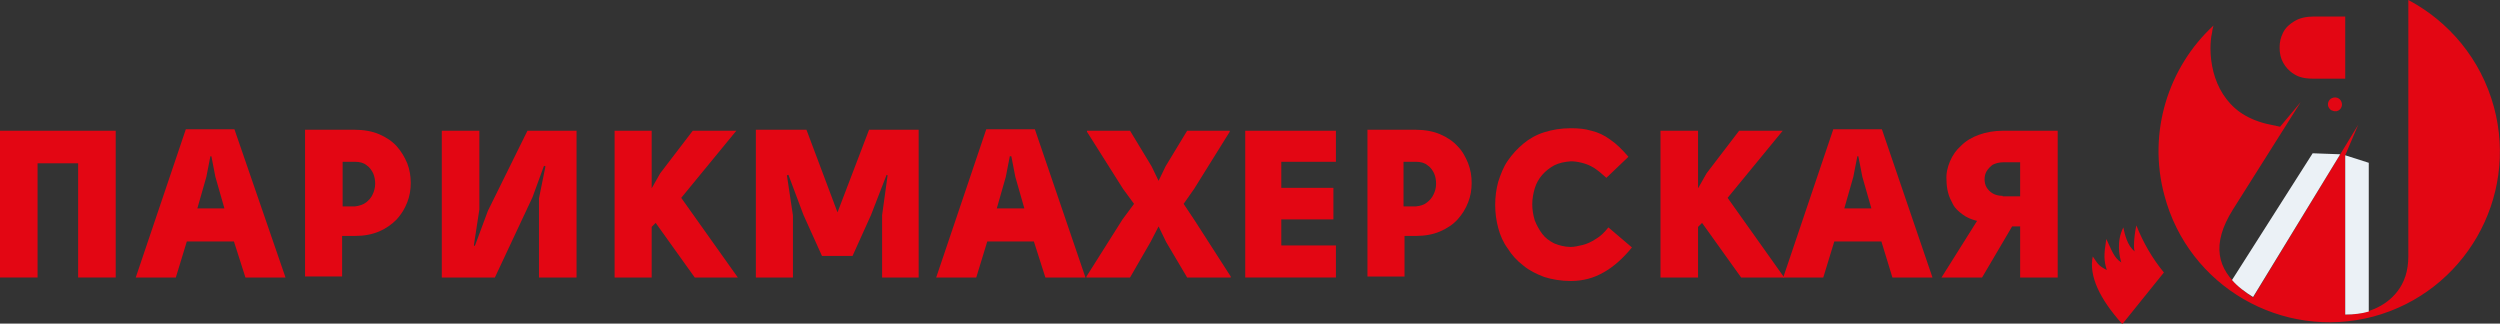
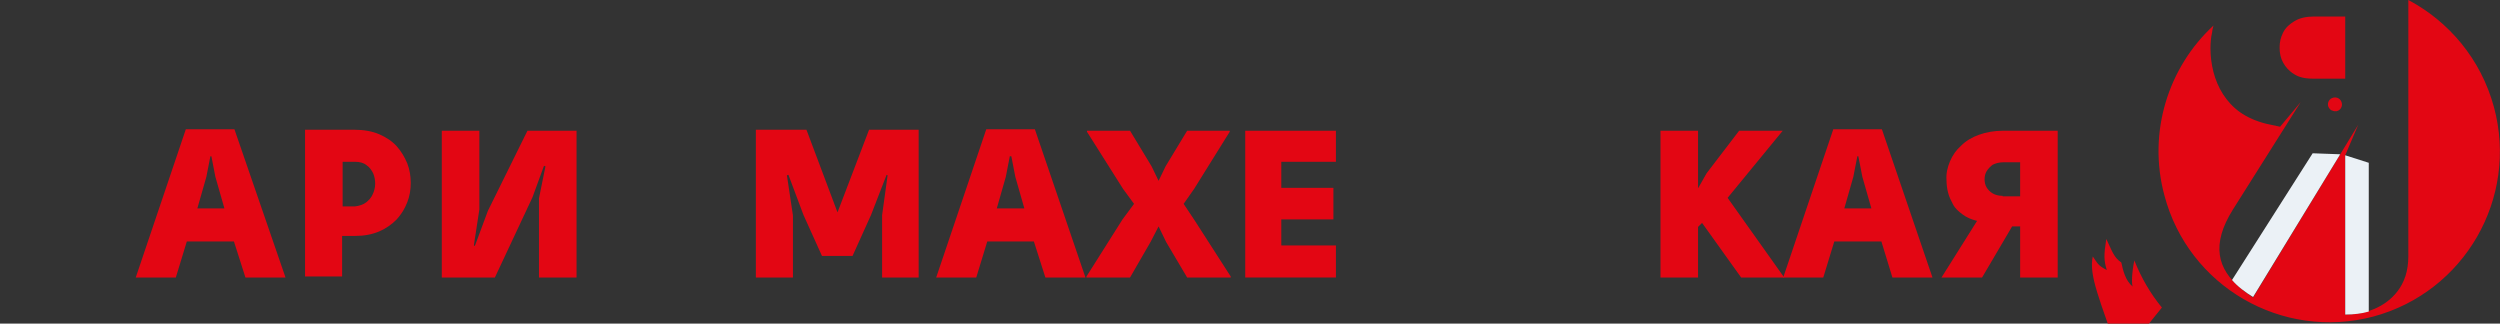
<svg xmlns="http://www.w3.org/2000/svg" version="1.1" id="Layer_1" x="0px" y="0px" viewBox="0 0 499.1 64.6" style="enable-background:new 0 0 499.1 64.6;" xml:space="preserve">
  <rect x="0" y="0" width="499.1" height="64.6" fill="#333333" stroke="none" />
  <style type="text/css">
	.st0{fill:#e30613;}
	.st1{fill-rule:evenodd;clip-rule:evenodd;fill:#e30613;}
	.st2{fill-rule:evenodd;clip-rule:evenodd;fill:#EBF1F6;}
</style>
  <g>
    <g>
-       <polygon class="st0" points="15.6,55.4 23.1,55.4 23.1,26.1 0,26.1 0,55.4 7.5,55.4 7.5,32.6 15.6,32.6   " />
      <path class="st0" d="M49,55.4h8L46.8,25.8h-9.7l-10,29.6h8l2.2-7.2h9.4L49,55.4z M42.2,31.2l0.8,4.1l1.8,6.3h-5.4l1.8-6.3l0.8-4.1    H42.2z" />
      <path class="st0" d="M68.5,47.1h2.4c1.8,0,3.4-0.3,4.8-0.9c1.4-0.6,2.5-1.4,3.5-2.4c0.9-1,1.6-2.1,2.1-3.4    c0.5-1.3,0.7-2.5,0.7-3.9c0-1.3-0.2-2.6-0.7-3.9c-0.5-1.2-1.2-2.4-2.1-3.4c-0.9-1-2.1-1.8-3.5-2.4c-1.4-0.6-3.1-0.9-5-0.9h-9.8    v29.3h7.4V47.1z M70.9,41.2h-2.5v-8.9h2.5c0.9,0,1.7,0.2,2.3,0.7c0.6,0.4,1,1,1.3,1.6c0.3,0.7,0.4,1.4,0.4,2.1s-0.2,1.5-0.5,2.1    c-0.3,0.7-0.8,1.2-1.3,1.6C72.4,40.9,71.7,41.1,70.9,41.2z" />
      <polygon class="st0" points="108.9,33.2 107.6,39.6 107.6,55.4 115.1,55.4 115.1,26.1 105.3,26.1 97.4,42.1 94.8,49.1 94.6,49     95.7,41.8 95.7,26.1 88.2,26.1 88.2,55.4 98.8,55.4 106.3,39.4 108.6,33.1   " />
-       <polygon class="st0" points="122.7,55.4 130.1,55.4 130.1,45.3 130.9,44.5 138.7,55.4 147.3,55.4 136,39.5 147,26.1 138.3,26.1     131.8,34.6 130.1,37.6 130.1,26.1 122.7,26.1   " />
      <polygon class="st0" points="167.2,42.4 161,25.9 150.9,25.9 150.9,55.4 158.3,55.4 158.3,43 157.1,35 157.4,34.9 160.4,42.9     164.1,51.1 170.2,51.1 173.9,42.9 177,34.9 177.2,35 176.1,43 176.1,55.4 183.4,55.4 183.4,25.9 173.5,25.9   " />
      <path class="st0" d="M208.7,55.4h8l-10.1-29.6h-9.7l-10,29.6h8l2.2-7.2h9.3L208.7,55.4z M201.9,31.2l0.8,4.1l1.8,6.3H199l1.8-6.3    l0.8-4.1H201.9z" />
      <polygon class="st0" points="217,26.3 224.2,37.7 226.4,40.7 224.1,43.8 216.9,55.2 216.9,55.4 225.6,55.4 229.7,48.3 231.3,45.2     232.8,48.3 237,55.4 245.7,55.4 245.7,55.2 238.5,44 236.3,40.7 238.4,37.7 245.5,26.3 245.5,26.1 237,26.1 232.7,33.2     231.3,36.1 229.9,33.2 225.6,26.1 217,26.1   " />
      <polygon class="st0" points="266.7,26.1 248.6,26.1 248.6,55.4 266.7,55.4 266.7,49 255.8,49 255.8,43.8 266.2,43.8 266.2,37.5     255.8,37.5 255.8,32.3 266.7,32.3   " />
-       <path class="st0" d="M280.3,47.1h2.4c1.8,0,3.4-0.3,4.8-0.9c1.4-0.6,2.6-1.4,3.5-2.4c0.9-1,1.6-2.1,2.1-3.4    c0.5-1.3,0.7-2.5,0.7-3.9c0-1.3-0.2-2.6-0.7-3.9c-0.5-1.2-1.1-2.4-2.1-3.4c-0.9-1-2.1-1.8-3.5-2.4s-3.1-0.9-5-0.9H273v29.3h7.4    V47.1z M282.7,41.2h-2.5v-8.9h2.5c0.9,0,1.7,0.2,2.3,0.7c0.6,0.4,1,1,1.3,1.6c0.3,0.7,0.4,1.4,0.4,2.1c0,0.8-0.2,1.5-0.5,2.1    c-0.3,0.7-0.8,1.2-1.3,1.6C284.3,40.9,283.6,41.1,282.7,41.2z" />
-       <path class="st0" d="M325.1,31.3c-1.2-1.4-2.4-2.6-3.6-3.4c-1.2-0.9-2.5-1.5-3.8-1.8c-1.3-0.4-2.7-0.5-4.1-0.5    c-2,0-3.7,0.3-5.3,0.8c-1.6,0.5-3,1.3-4.2,2.3c-1.2,1-2.2,2.1-3.1,3.4s-1.4,2.7-1.9,4.2c-0.4,1.5-0.6,3-0.6,4.6    c0,1.6,0.2,3.1,0.6,4.6c0.4,1.5,1,2.9,1.9,4.1c0.8,1.3,1.8,2.4,3.1,3.4c1.2,1,2.6,1.7,4.2,2.3c1.6,0.5,3.4,0.8,5.3,0.8    c2.4,0,4.6-0.6,6.5-1.7c2-1.1,3.9-2.8,5.7-5l-4.7-4c-0.8,1-1.6,1.8-2.5,2.3c-0.9,0.6-1.8,1-2.6,1.2c-0.9,0.2-1.7,0.4-2.4,0.4    c-1.2,0-2.3-0.3-3.3-0.7c-1-0.5-1.8-1.1-2.4-1.9s-1.1-1.7-1.5-2.7c-0.3-1-0.5-2.1-0.5-3.2c0-1.1,0.2-2.2,0.5-3.2    c0.3-1,0.8-1.9,1.5-2.7c0.7-0.8,1.5-1.4,2.4-1.9c1-0.5,2.1-0.7,3.3-0.8c0.7,0,1.4,0.1,2.2,0.3c0.8,0.2,1.6,0.5,2.4,1    s1.6,1.2,2.5,2L325.1,31.3z" />
      <polygon class="st0" points="331.5,55.4 339,55.4 339,45.3 339.8,44.5 347.6,55.4 356.2,55.4 344.9,39.5 355.9,26.1 347.2,26.1     340.7,34.6 339,37.6 339,26.1 331.5,26.1   " />
      <path class="st0" d="M377.8,55.4h8l-10.1-29.6h-9.7l-10,29.6h8l2.2-7.2h9.4L377.8,55.4z M371,31.2l0.8,4.1l1.8,6.3h-5.4l1.8-6.3    l0.8-4.1H371z" />
      <path class="st0" d="M387.6,55.4h8.1l6-10.2h1.6v10.2h7.5V26.1h-10.9c-1.8,0-3.4,0.3-4.8,0.8c-1.4,0.5-2.6,1.2-3.6,2.2    c-1,0.9-1.7,1.9-2.2,3.1c-0.5,1.2-0.8,2.4-0.7,3.7c0,0.9,0.1,1.7,0.3,2.5c0.2,0.9,0.6,1.6,1,2.4s1.1,1.4,1.9,2    c0.8,0.6,1.7,1,2.9,1.3L387.6,55.4z M399.8,39.1c-0.8,0-1.5-0.2-2-0.5c-0.5-0.3-0.9-0.7-1.2-1.2c-0.3-0.5-0.4-1.1-0.4-1.6    s0.1-1.1,0.4-1.6c0.3-0.5,0.7-0.9,1.2-1.3c0.6-0.3,1.3-0.5,2.1-0.5h3.4v6.8H399.8z" />
    </g>
  </g>
  <path class="st1" d="M432.1,39c-3.4-12.6,0.8-25.6,9.8-33.9l-0.2,0.8l-0.1,0.7c-0.2,0.8-0.3,1.9-0.3,3.1c0,1.6,0.2,3.1,0.6,4.7  c0.4,1.5,1,3,1.9,4.4c0.9,1.4,2,2.6,3.4,3.6c1.4,1,3.2,1.8,5.2,2.3c0.9,0.2,1.8,0.4,2.8,0.6l4.1-4.9l-13.5,21.4  c-4.4,7-3.2,11.9,1.7,15.9c0.7,0.6,1.5,1.1,2.3,1.7l21-34.5l-2.6,6.1v31.8c4.1,0,8-1.5,10.4-4.6c1.4-1.8,2.2-4.1,2.2-7V0  c8.1,4.3,14.5,11.8,17.1,21.4c4.9,18.2-5.9,36.9-24.1,41.8C455.6,68,436.9,57.2,432.1,39z M465.4,22c-0.3-0.2-0.5-0.5-0.6-0.8  c-0.2-0.7,0.2-1.5,1-1.7c0.7-0.2,1.5,0.2,1.7,1c0.2,0.7-0.2,1.5-1,1.7c-0.2,0-0.4,0-0.5,0C465.8,22.1,465.6,22.1,465.4,22z   M458,14.8c-1-0.6-1.7-1.4-2.2-2.3c-0.5-0.9-0.7-1.9-0.7-3c0-1.1,0.2-2,0.7-3c0.5-1,1.3-1.7,2.3-2.3c1-0.6,2.3-0.9,3.8-0.9h6.3v12.4  h-6.5C460.1,15.7,458.9,15.4,458,14.8z" />
  <path class="st2" d="M468.2,62.8V31.1l0-0.1l4.7,1.5v29.7C471.5,62.6,469.9,62.8,468.2,62.8z" />
  <path class="st2" d="M445.6,55.9l16.1-25.3l5.5,0.2l-17.4,28.5C448.2,58.3,446.7,57.2,445.6,55.9z" />
-   <path class="st1" d="M417.8,51.2c1,1.4,1,1.8,2.8,2.7c-0.6-1.9-0.6-3-0.1-6.2c1.2,2.5,1.5,3.7,3,4.7c-0.4-1.3-1-4.2,0.4-7  c0.3,1.4,0.8,3.7,2.3,4.8c-0.3-0.3-0.2-2.9,0.3-5.2c1.4,3.5,3.2,6.6,5.5,9.4l-8.3,10.3C419.1,59.6,417,55,417.8,51.2z" />
+   <path class="st1" d="M417.8,51.2c1,1.4,1,1.8,2.8,2.7c-0.6-1.9-0.6-3-0.1-6.2c1.2,2.5,1.5,3.7,3,4.7c0.3,1.4,0.8,3.7,2.3,4.8c-0.3-0.3-0.2-2.9,0.3-5.2c1.4,3.5,3.2,6.6,5.5,9.4l-8.3,10.3C419.1,59.6,417,55,417.8,51.2z" />
</svg>